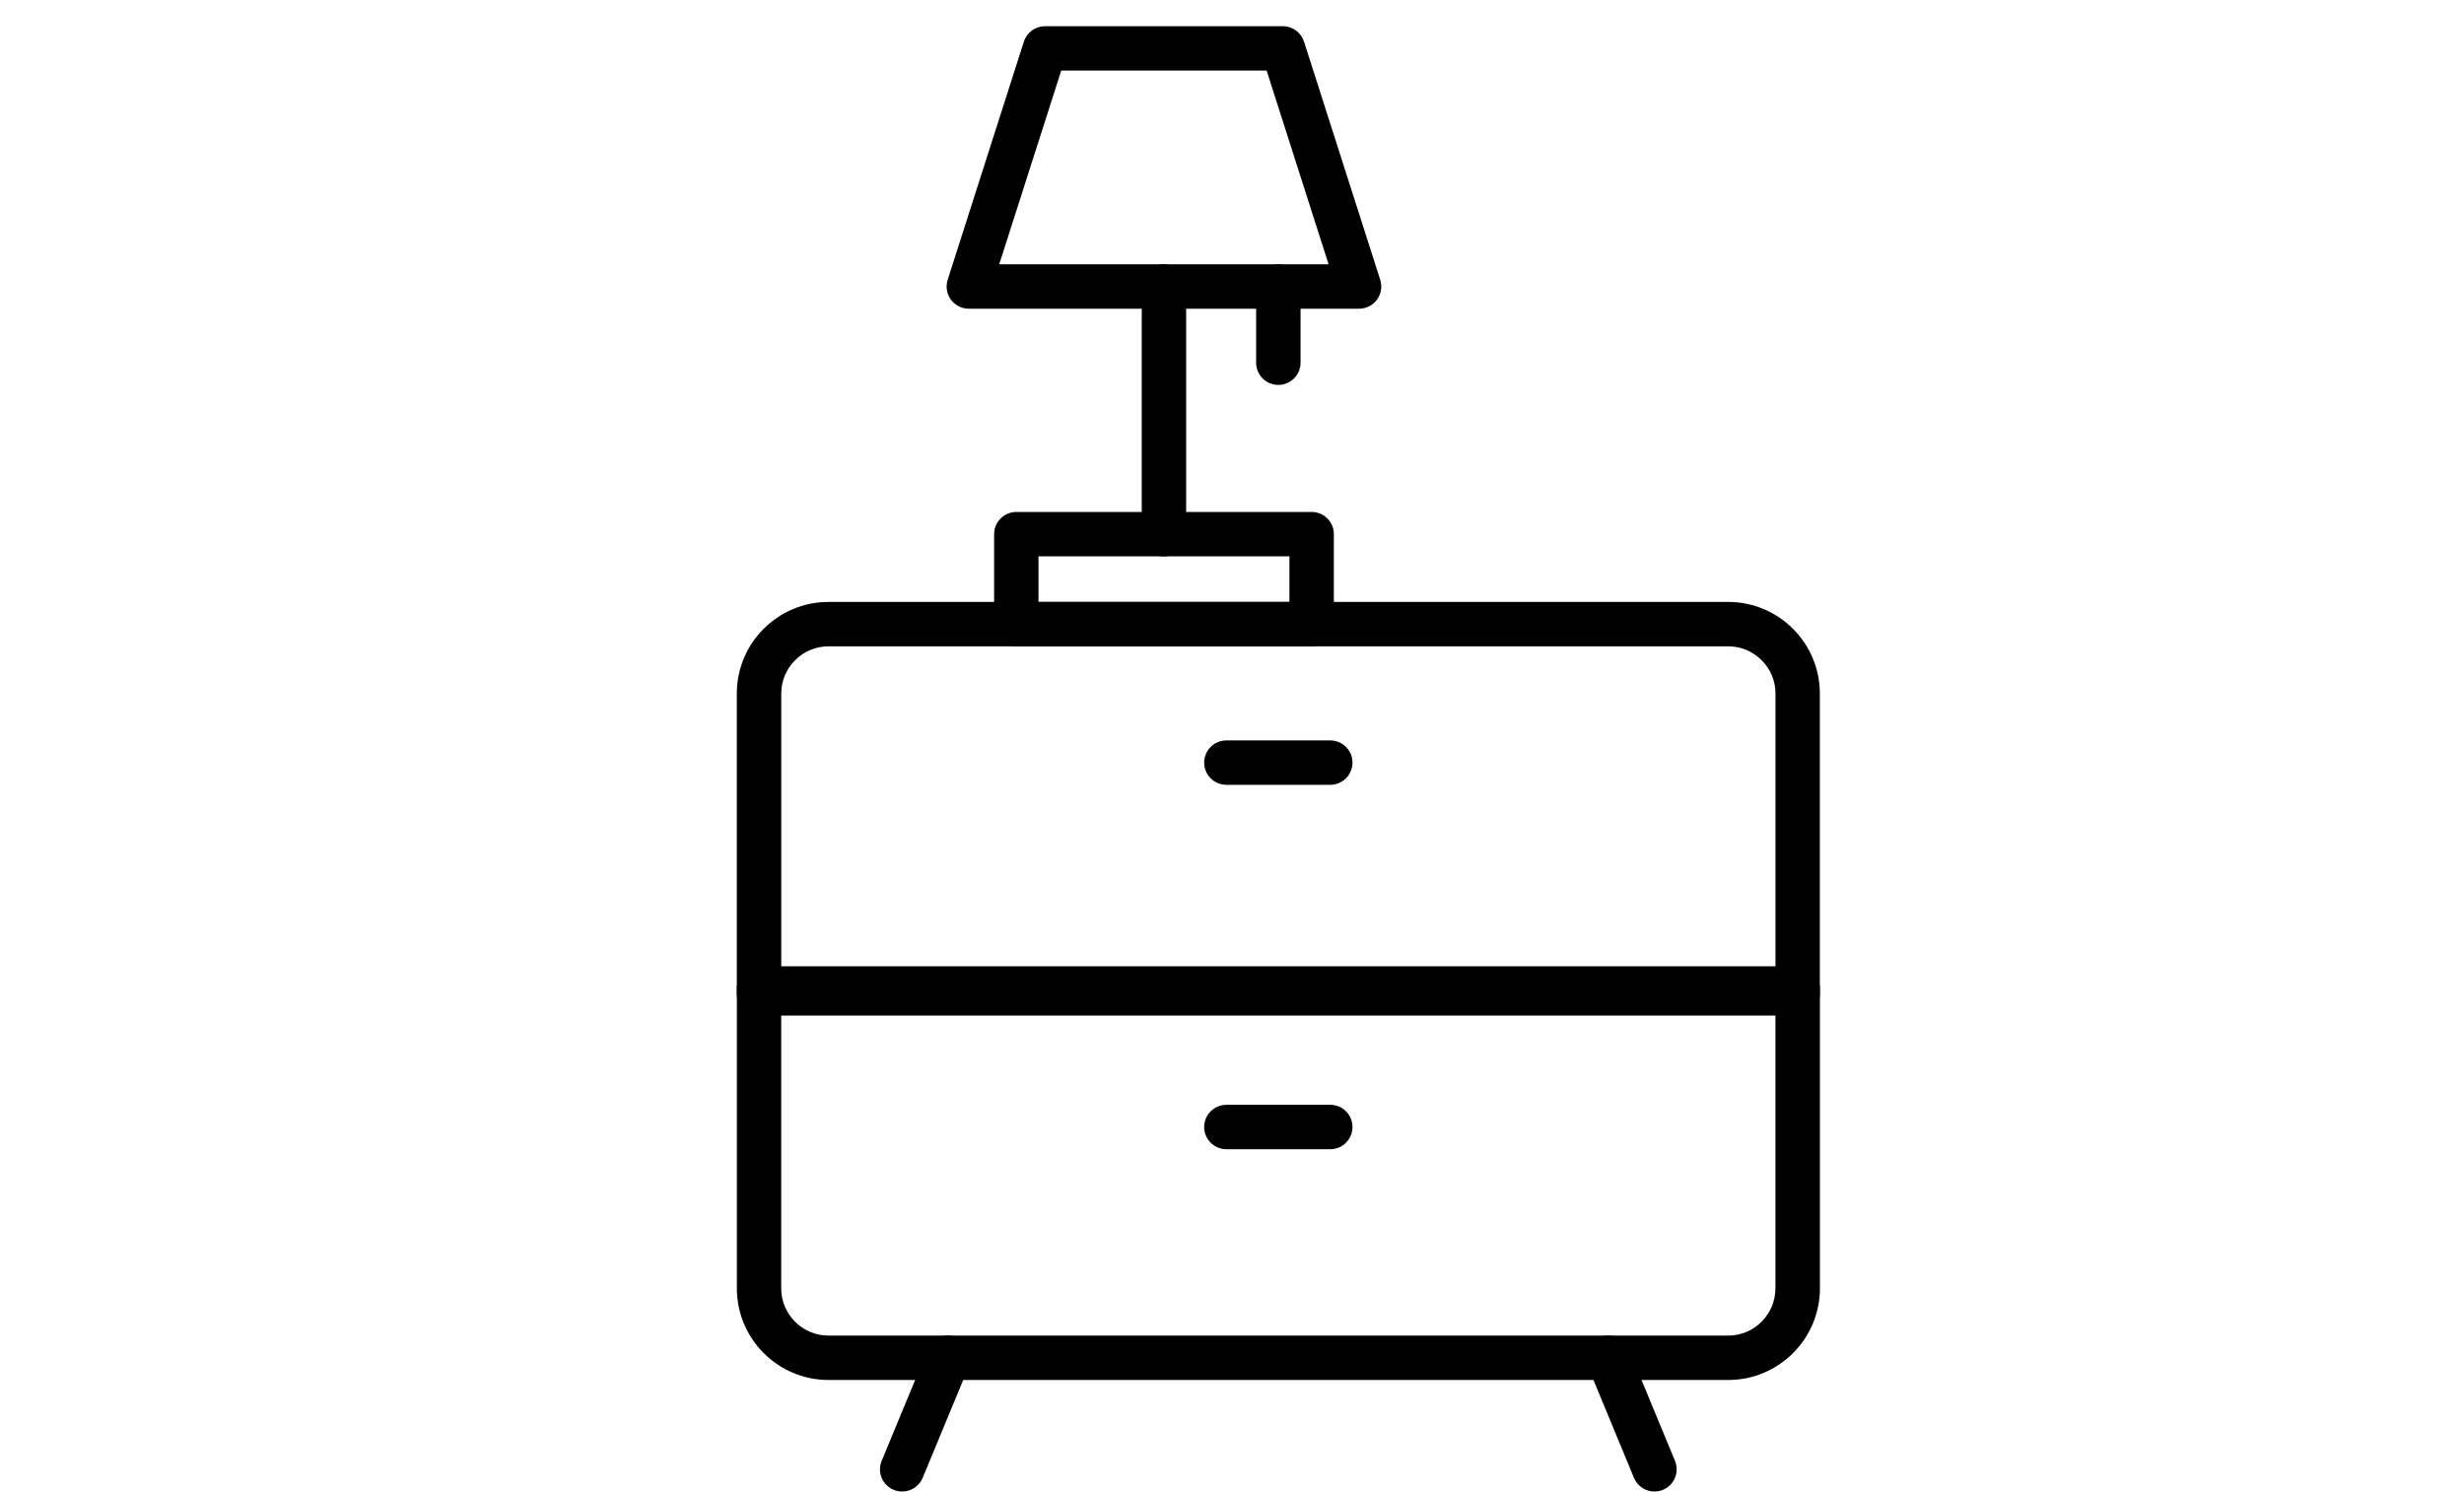
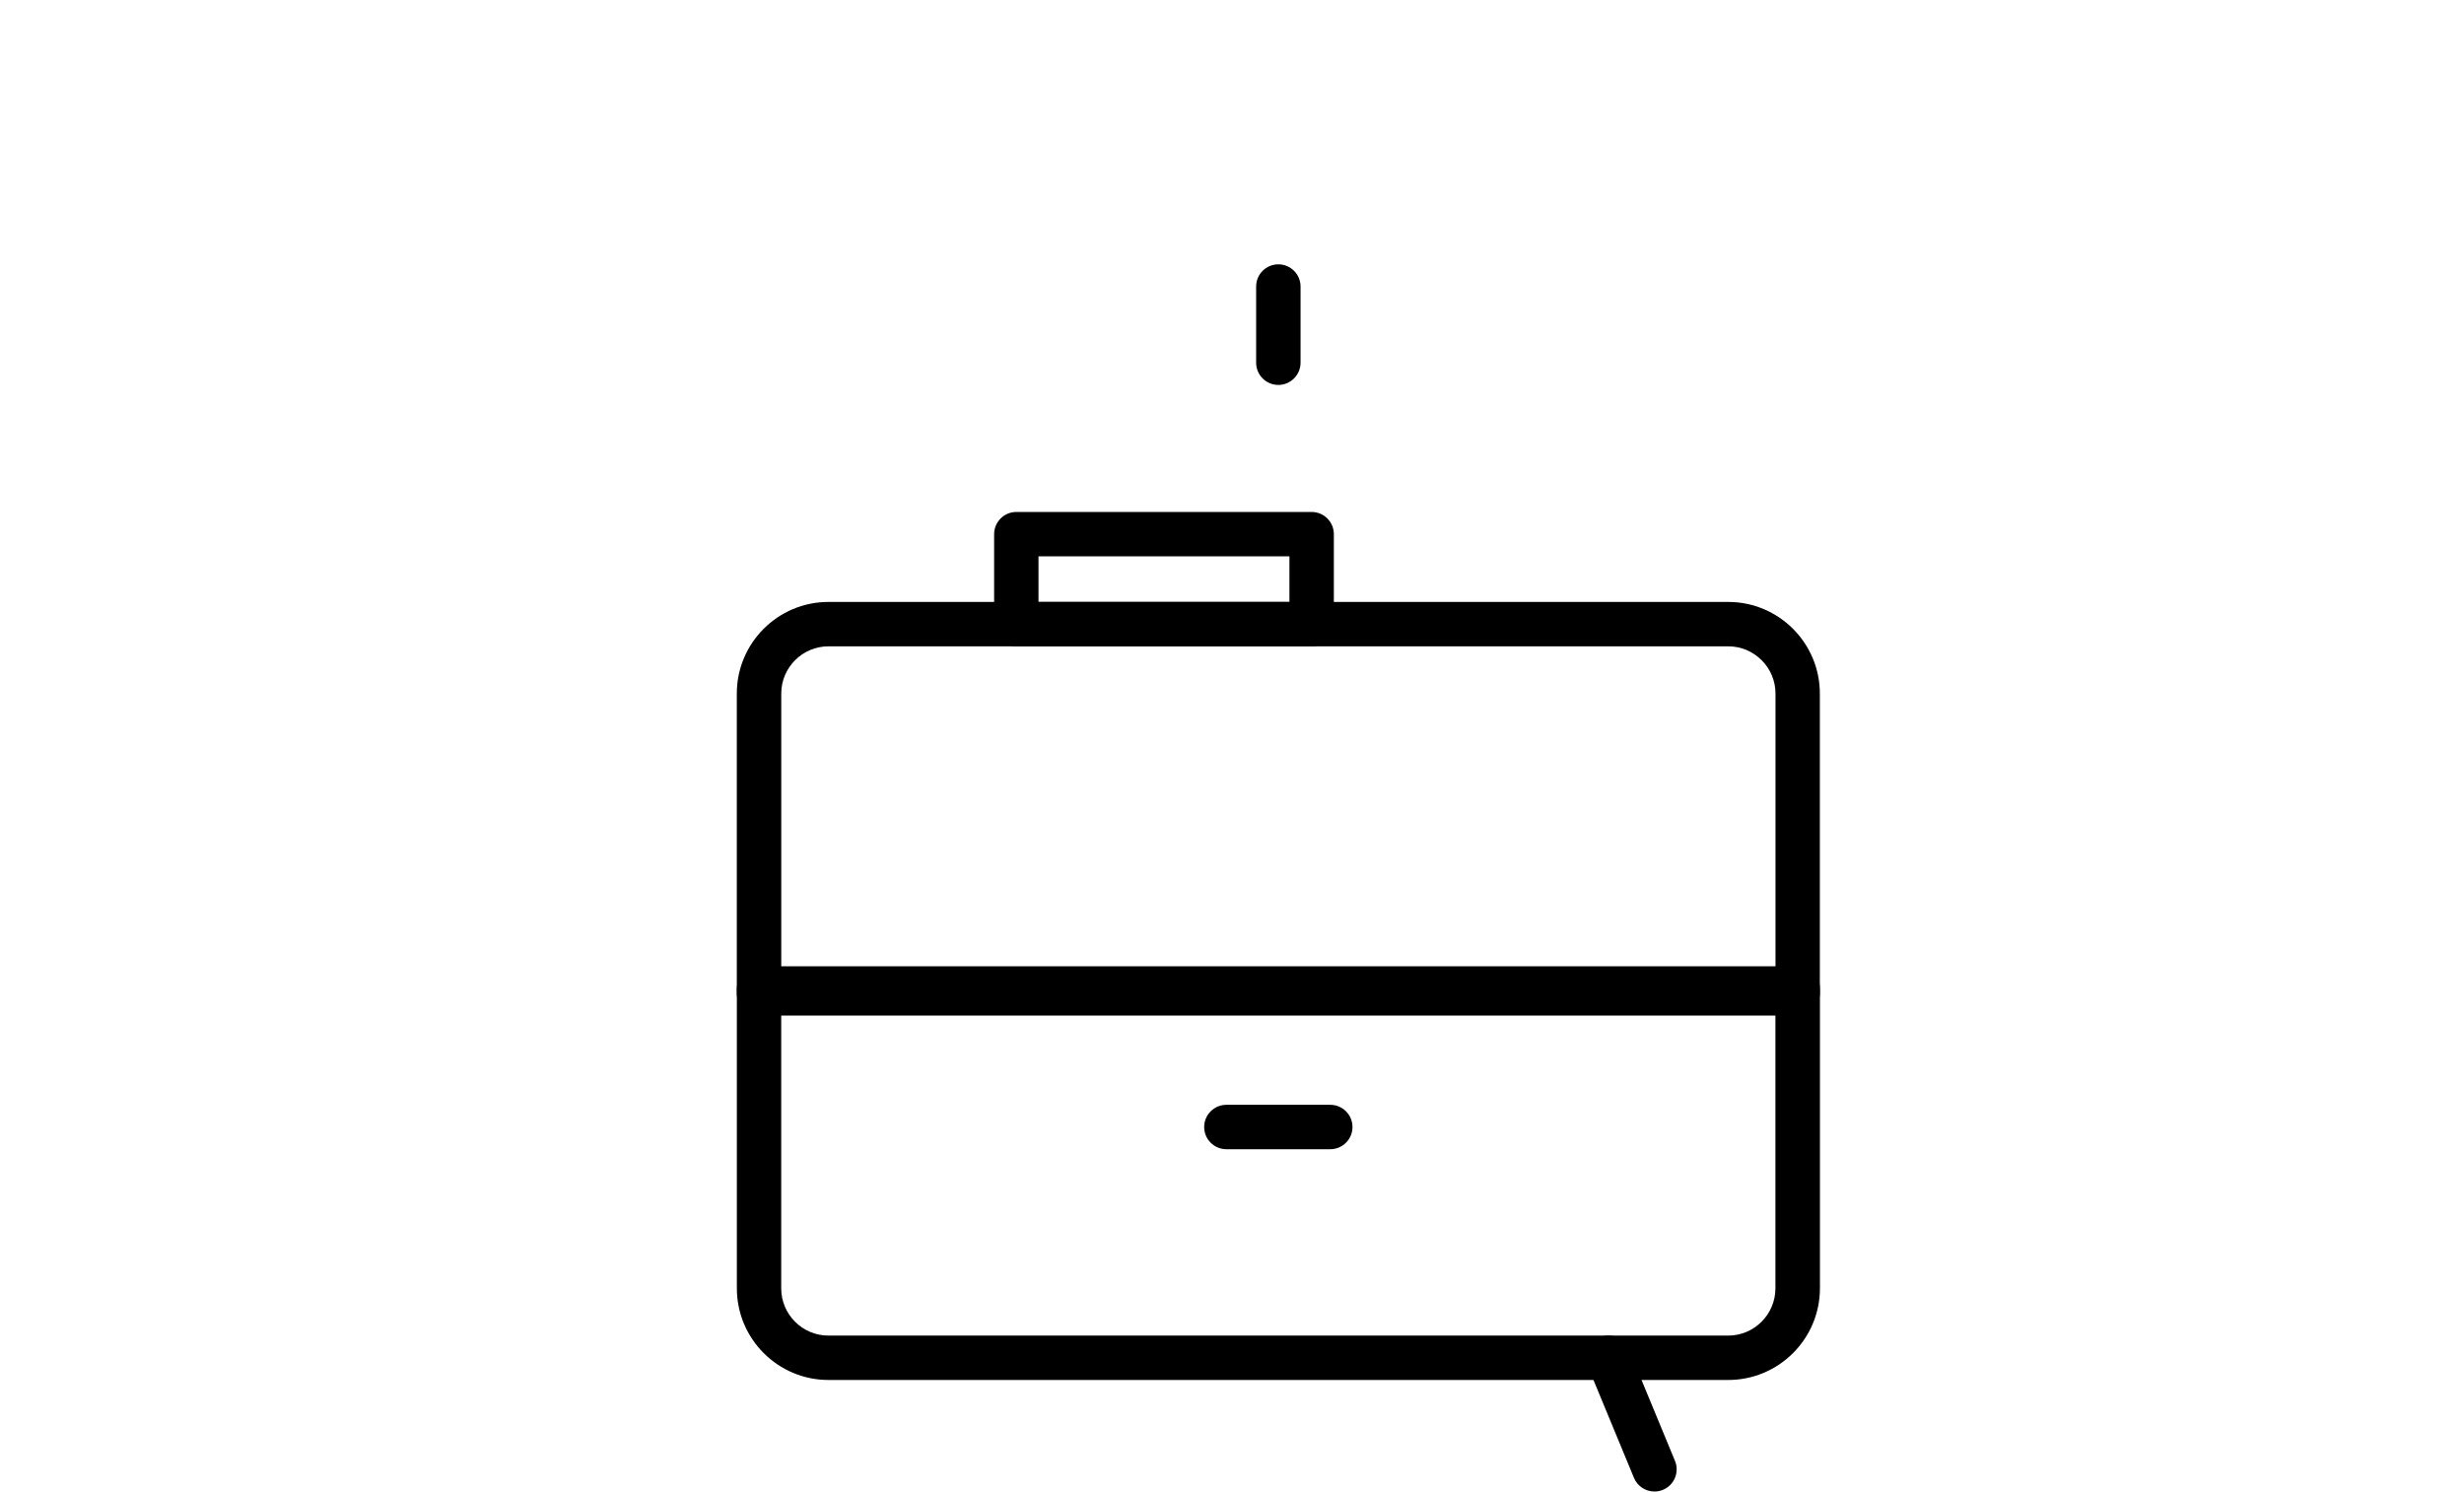
<svg xmlns="http://www.w3.org/2000/svg" version="1.1" id="Layer_1" x="0px" y="0px" width="104.063px" height="63px" viewBox="0 0 104.063 63" enable-background="new 0 0 104.063 63" xml:space="preserve">
  <g>
    <path d="M75.921,42.897H32.056c-0.519,0-0.938-0.42-0.938-0.938V29.295c0-2.135,1.737-3.87,3.869-3.87h38.001   c2.135,0,3.87,1.736,3.87,3.87V41.96C76.86,42.48,76.44,42.897,75.921,42.897z M32.993,41.022h41.992V29.295   c0-1.1-0.897-1.995-1.996-1.995h-38c-1.099,0-1.994,0.896-1.994,1.995v11.727H32.993z" />
    <path d="M72.988,58.289H34.989c-2.134,0-3.869-1.737-3.869-3.871V41.753c0-0.518,0.419-0.937,0.937-0.937h43.867   c0.518,0,0.938,0.419,0.938,0.937v12.665C76.86,56.555,75.122,58.289,72.988,58.289z M32.993,42.691v11.727   c0,1.102,0.897,1.996,1.994,1.996h38.001c1.1,0,1.994-0.897,1.994-1.996V42.691H32.993z" />
    <g>
-       <path d="M38.102,63c-0.118,0-0.242-0.022-0.358-0.071c-0.479-0.196-0.706-0.745-0.508-1.224l1.951-4.712    c0.199-0.479,0.746-0.711,1.225-0.509c0.478,0.197,0.706,0.747,0.508,1.225l-1.951,4.712C38.818,62.782,38.469,63,38.102,63z" />
      <path d="M69.873,63c-0.368,0-0.717-0.218-0.866-0.579l-1.949-4.712c-0.197-0.479,0.03-1.027,0.508-1.225    c0.48-0.201,1.028,0.032,1.225,0.509l1.949,4.712c0.197,0.479-0.029,1.027-0.509,1.224C70.115,62.978,69.993,63,69.873,63z" />
    </g>
-     <path d="M56.182,33.15h-4.387c-0.518,0-0.939-0.421-0.939-0.938c0-0.517,0.422-0.937,0.939-0.937h4.387   c0.518,0,0.938,0.42,0.938,0.937C57.119,32.729,56.7,33.15,56.182,33.15z" />
    <path d="M56.182,48.542h-4.387c-0.518,0-0.939-0.42-0.939-0.938c0-0.518,0.422-0.938,0.939-0.938h4.387   c0.518,0,0.938,0.42,0.938,0.938C57.119,48.122,56.7,48.542,56.182,48.542z" />
    <path d="M55.396,27.301H42.923c-0.518,0-0.938-0.421-0.938-0.938v-3.8c0-0.518,0.421-0.938,0.938-0.938h12.473   c0.518,0,0.937,0.42,0.937,0.938v3.799C56.332,26.88,55.913,27.301,55.396,27.301z M43.859,25.425h10.598V23.5H43.859V25.425z" />
-     <path d="M57.397,13.04H40.917c-0.298,0-0.582-0.142-0.758-0.384c-0.176-0.242-0.225-0.553-0.135-0.838l3.218-10.06   c0.122-0.388,0.484-0.652,0.894-0.652h10.042c0.409,0,0.769,0.265,0.895,0.652l3.219,10.06c0.09,0.285,0.039,0.596-0.135,0.838   C57.976,12.898,57.695,13.04,57.397,13.04z M42.2,11.164h13.911l-2.617-8.183h-8.674L42.2,11.164z" />
-     <path d="M49.157,23.5c-0.518,0-0.938-0.42-0.938-0.938v-10.46c0-0.518,0.419-0.938,0.938-0.938c0.517,0,0.938,0.421,0.938,0.938   v10.46C50.095,23.082,49.677,23.5,49.157,23.5z" />
-     <path d="M53.989,16.259c-0.518,0-0.938-0.421-0.938-0.938v-3.218c0-0.518,0.42-0.938,0.938-0.938s0.938,0.421,0.938,0.938v3.218   C54.926,15.838,54.506,16.259,53.989,16.259z" />
+     <path d="M53.989,16.259c-0.518,0-0.938-0.421-0.938-0.938v-3.218c0-0.518,0.42-0.938,0.938-0.938s0.938,0.421,0.938,0.938v3.218   C54.926,15.838,54.506,16.259,53.989,16.259" />
  </g>
</svg>